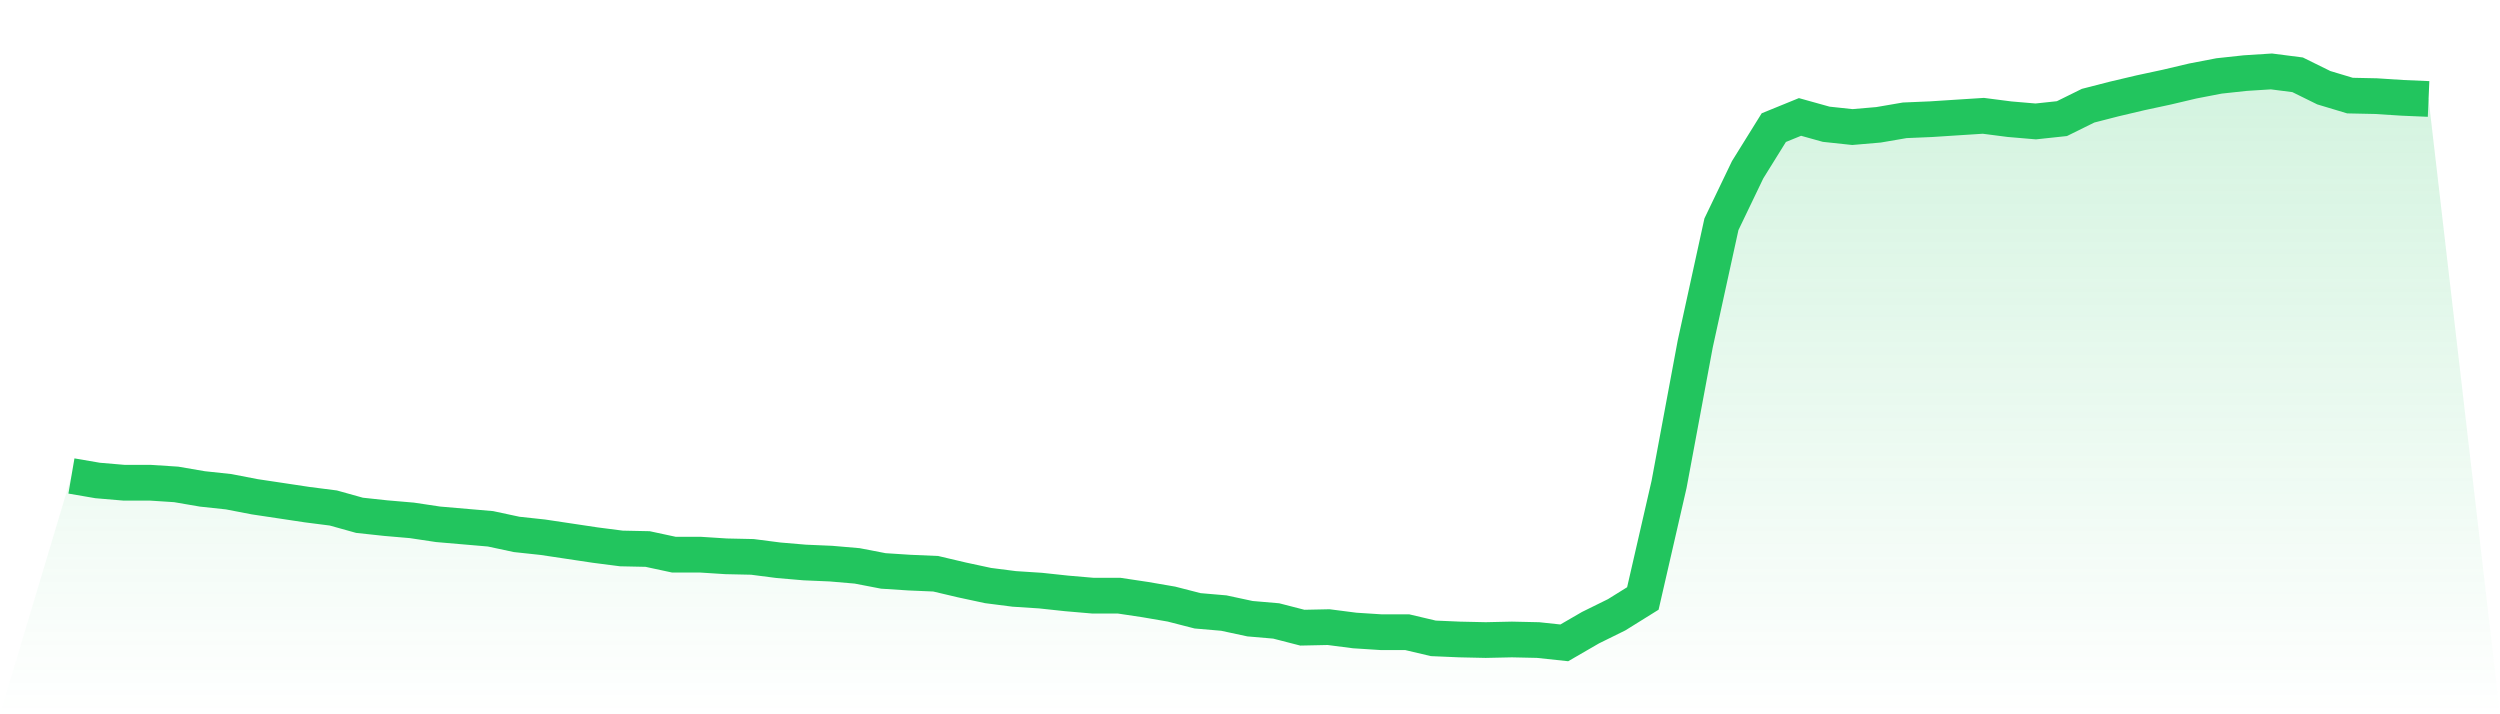
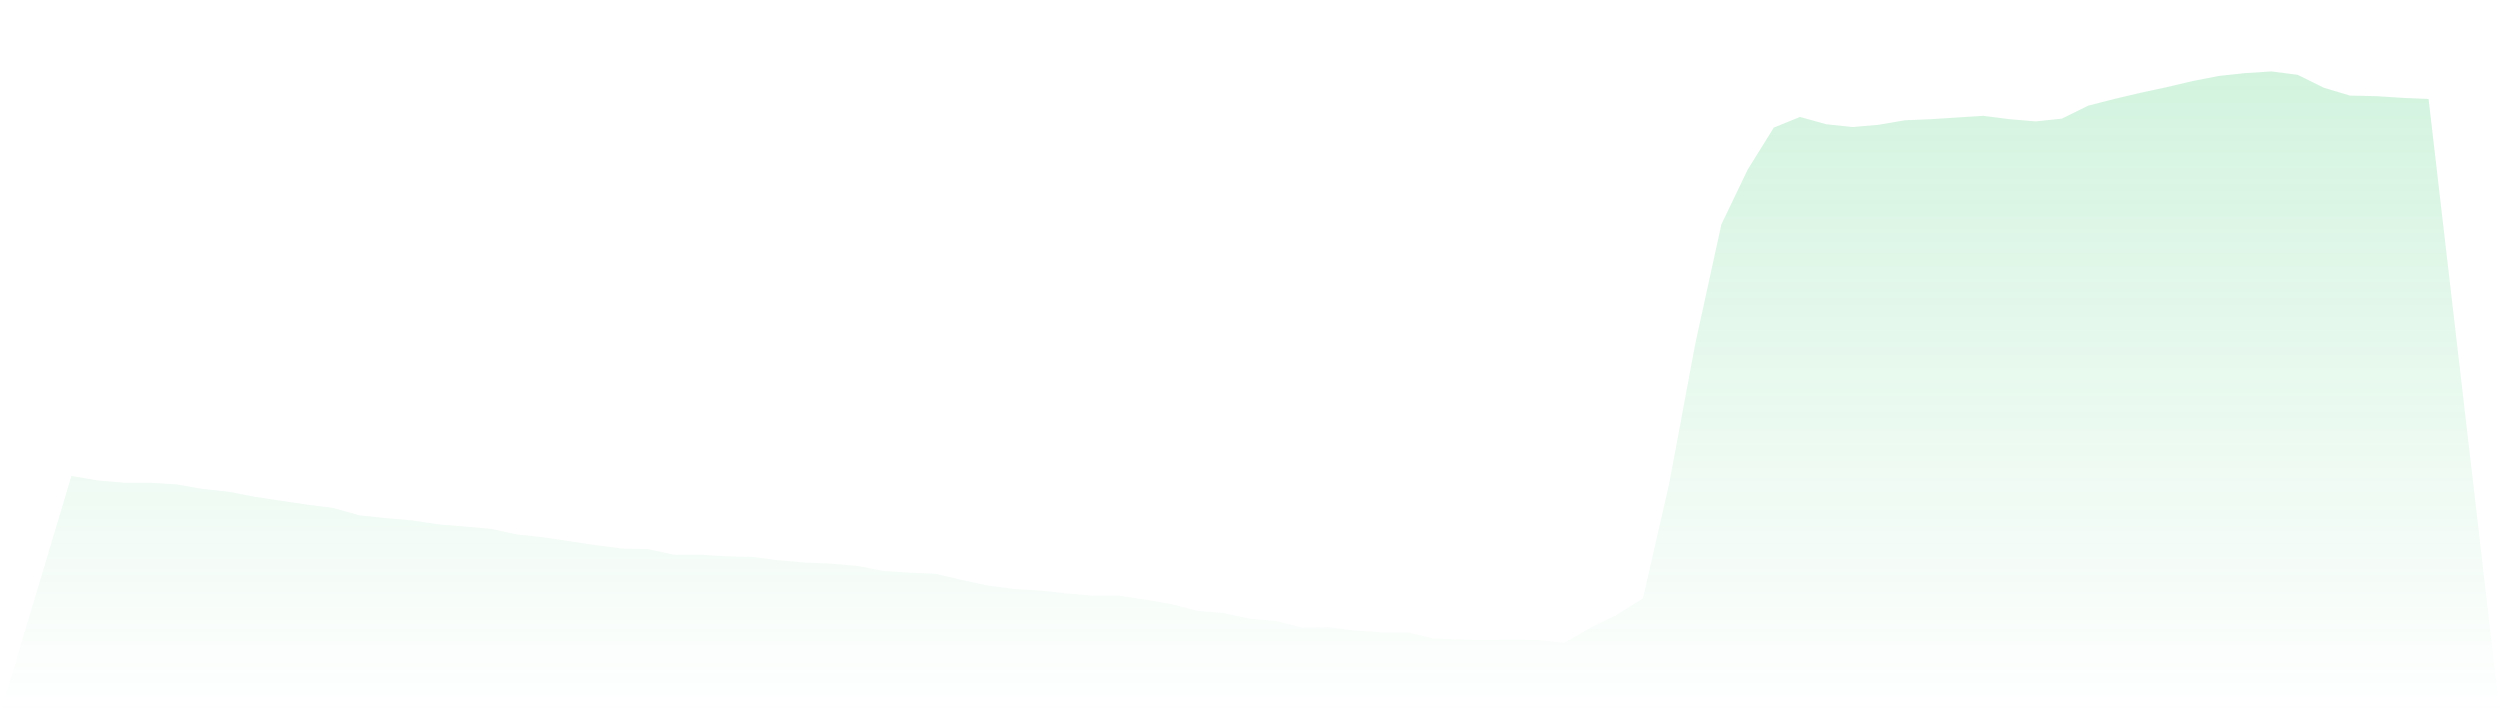
<svg xmlns="http://www.w3.org/2000/svg" viewBox="0 0 140 40">
  <defs>
    <linearGradient id="gradient" x1="0" x2="0" y1="0" y2="1">
      <stop offset="0%" stop-color="#22c55e" stop-opacity="0.2" />
      <stop offset="100%" stop-color="#22c55e" stop-opacity="0" />
    </linearGradient>
  </defs>
  <path d="M4,26.655 L4,26.655 L5.467,26.907 L6.933,27.032 L8.4,27.032 L9.867,27.127 L11.333,27.379 L12.8,27.536 L14.267,27.819 L15.733,28.039 L17.2,28.26 L18.667,28.448 L20.133,28.857 L21.6,29.015 L23.067,29.141 L24.533,29.361 L26,29.487 L27.467,29.613 L28.933,29.927 L30.4,30.085 L31.867,30.305 L33.333,30.525 L34.8,30.714 L36.267,30.745 L37.733,31.06 L39.2,31.06 L40.667,31.154 L42.133,31.186 L43.6,31.375 L45.067,31.5 L46.533,31.563 L48,31.689 L49.467,31.972 L50.933,32.067 L52.4,32.13 L53.867,32.476 L55.333,32.791 L56.8,32.979 L58.267,33.074 L59.733,33.231 L61.2,33.357 L62.667,33.357 L64.133,33.577 L65.6,33.829 L67.067,34.206 L68.533,34.332 L70,34.647 L71.467,34.773 L72.933,35.15 L74.4,35.119 L75.867,35.308 L77.333,35.402 L78.8,35.402 L80.267,35.748 L81.733,35.811 L83.2,35.843 L84.667,35.811 L86.133,35.843 L87.6,36 L89.067,35.15 L90.533,34.427 L92,33.514 L93.467,27.127 L94.933,19.261 L96.4,12.559 L97.867,9.506 L99.333,7.147 L100.8,6.549 L102.267,6.958 L103.733,7.115 L105.2,6.989 L106.667,6.737 L108.133,6.675 L109.6,6.58 L111.067,6.486 L112.533,6.675 L114,6.8 L115.467,6.643 L116.933,5.919 L118.4,5.542 L119.867,5.196 L121.333,4.881 L122.8,4.535 L124.267,4.252 L125.733,4.094 L127.2,4 L128.667,4.189 L130.133,4.912 L131.6,5.353 L133.067,5.384 L134.533,5.479 L136,5.542 L140,40 L0,40 z" fill="url(#gradient)" />
-   <path d="M4,26.655 L4,26.655 L5.467,26.907 L6.933,27.032 L8.4,27.032 L9.867,27.127 L11.333,27.379 L12.8,27.536 L14.267,27.819 L15.733,28.039 L17.2,28.26 L18.667,28.448 L20.133,28.857 L21.6,29.015 L23.067,29.141 L24.533,29.361 L26,29.487 L27.467,29.613 L28.933,29.927 L30.4,30.085 L31.867,30.305 L33.333,30.525 L34.8,30.714 L36.267,30.745 L37.733,31.06 L39.2,31.06 L40.667,31.154 L42.133,31.186 L43.6,31.375 L45.067,31.5 L46.533,31.563 L48,31.689 L49.467,31.972 L50.933,32.067 L52.4,32.13 L53.867,32.476 L55.333,32.791 L56.8,32.979 L58.267,33.074 L59.733,33.231 L61.2,33.357 L62.667,33.357 L64.133,33.577 L65.6,33.829 L67.067,34.206 L68.533,34.332 L70,34.647 L71.467,34.773 L72.933,35.15 L74.4,35.119 L75.867,35.308 L77.333,35.402 L78.8,35.402 L80.267,35.748 L81.733,35.811 L83.2,35.843 L84.667,35.811 L86.133,35.843 L87.6,36 L89.067,35.15 L90.533,34.427 L92,33.514 L93.467,27.127 L94.933,19.261 L96.4,12.559 L97.867,9.506 L99.333,7.147 L100.8,6.549 L102.267,6.958 L103.733,7.115 L105.2,6.989 L106.667,6.737 L108.133,6.675 L109.6,6.58 L111.067,6.486 L112.533,6.675 L114,6.8 L115.467,6.643 L116.933,5.919 L118.4,5.542 L119.867,5.196 L121.333,4.881 L122.8,4.535 L124.267,4.252 L125.733,4.094 L127.2,4 L128.667,4.189 L130.133,4.912 L131.6,5.353 L133.067,5.384 L134.533,5.479 L136,5.542" fill="none" stroke="#22c55e" stroke-width="2" />
</svg>